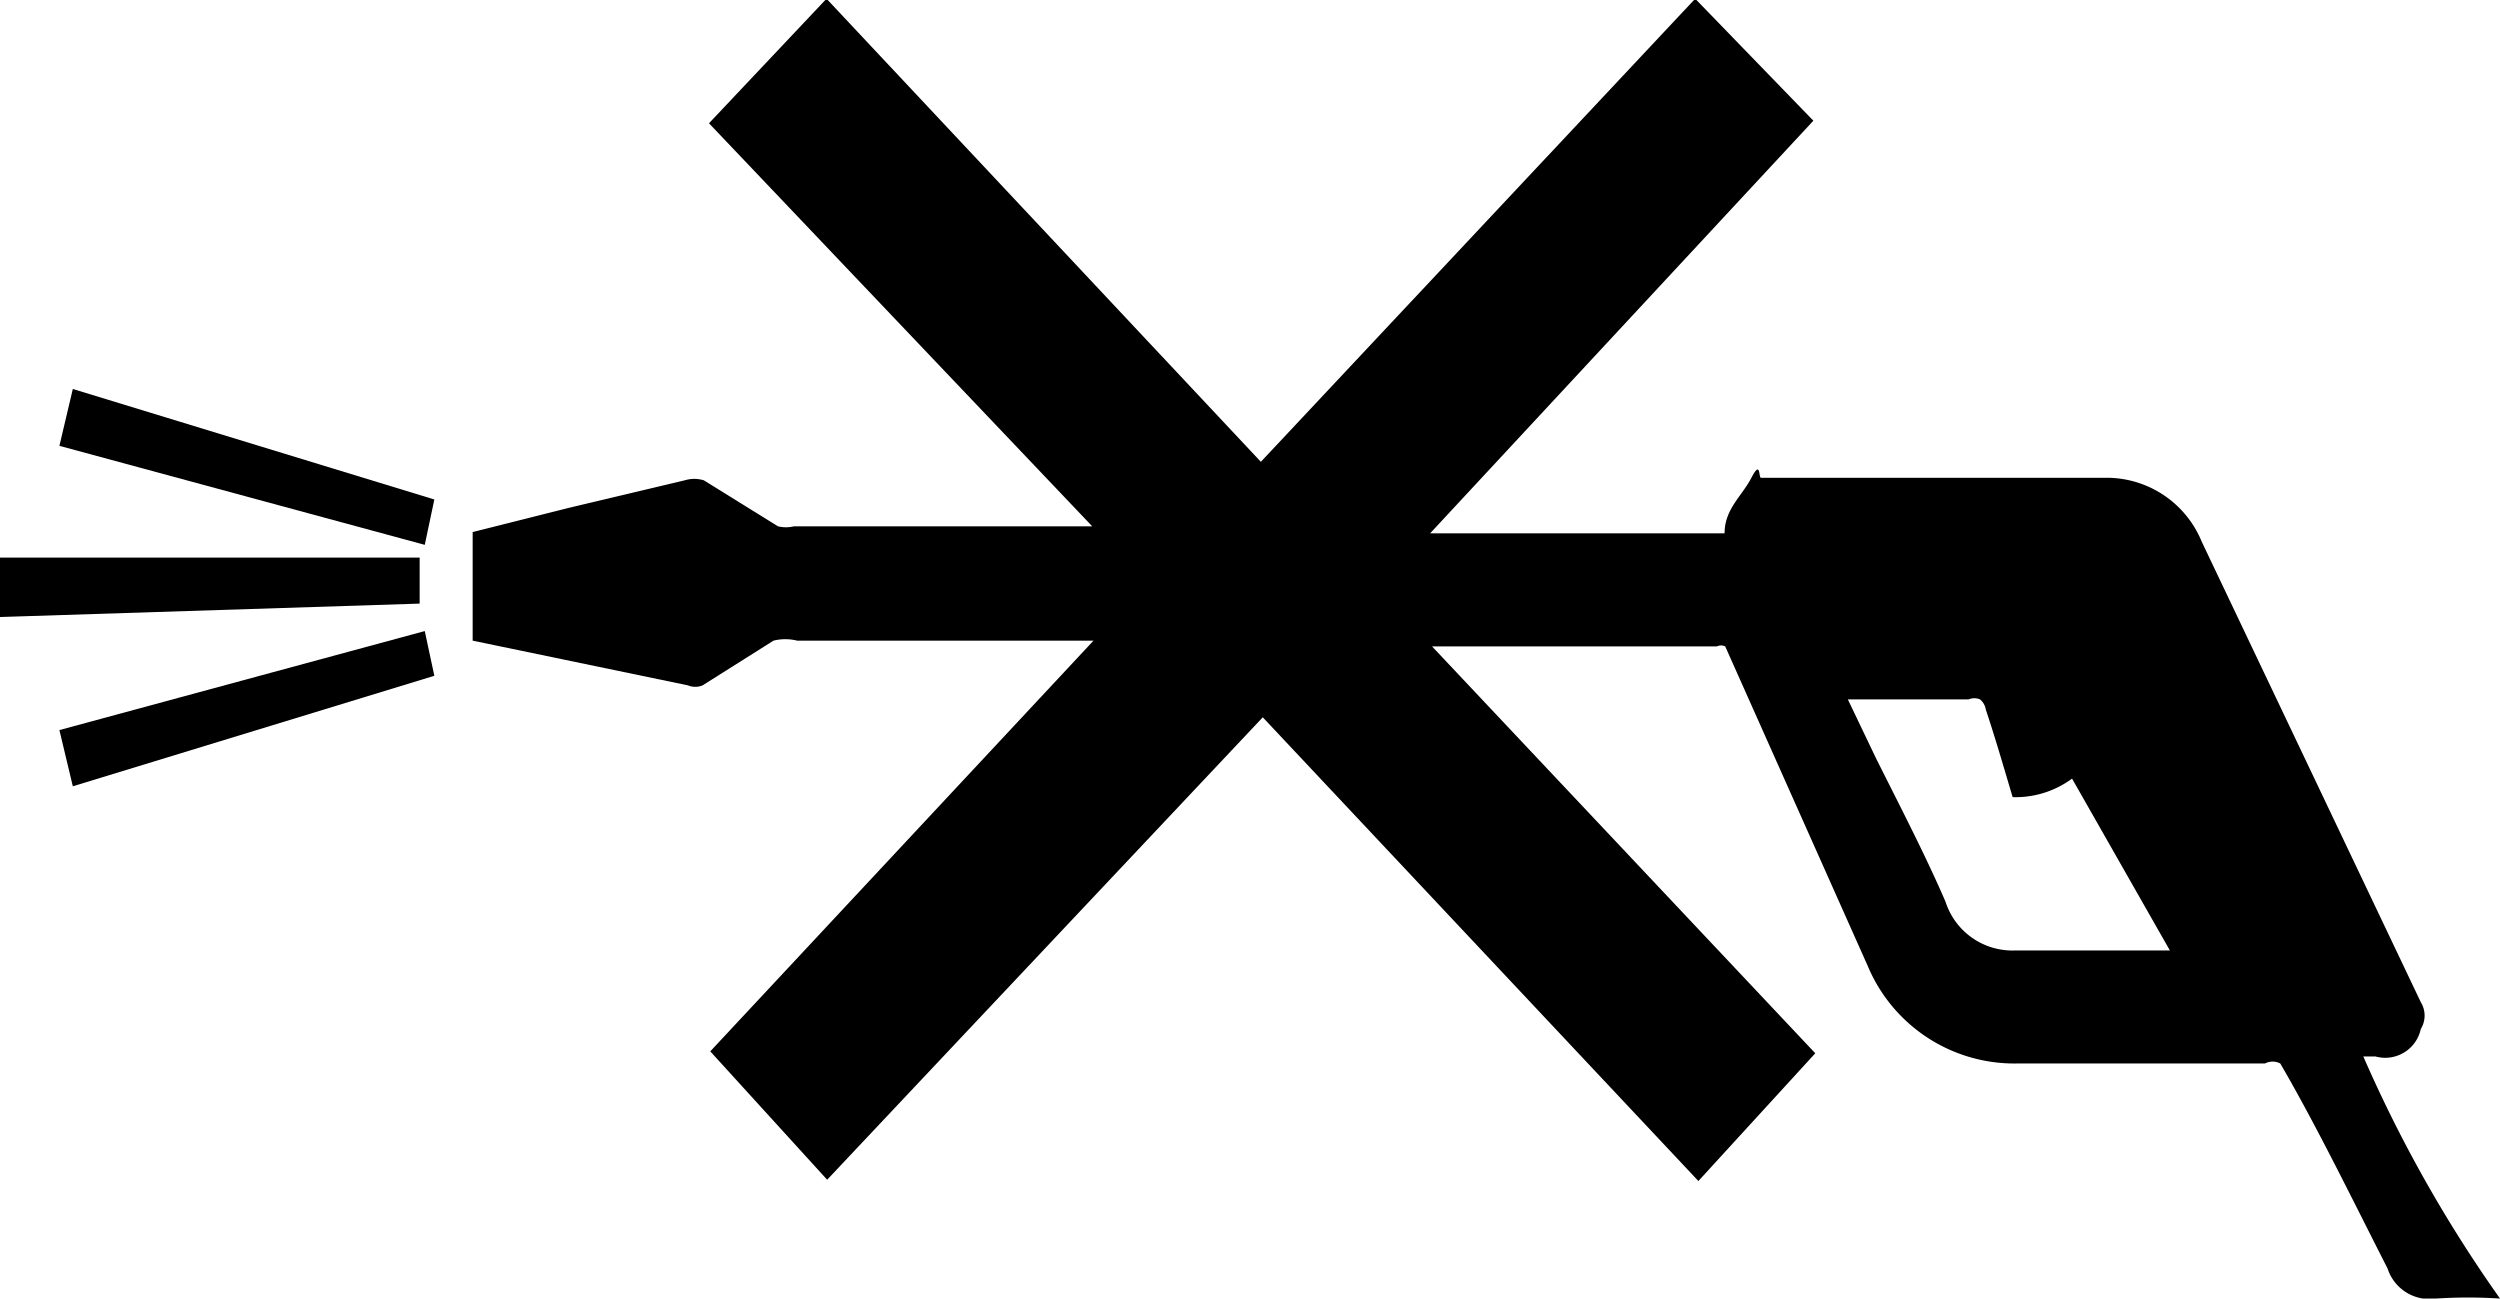
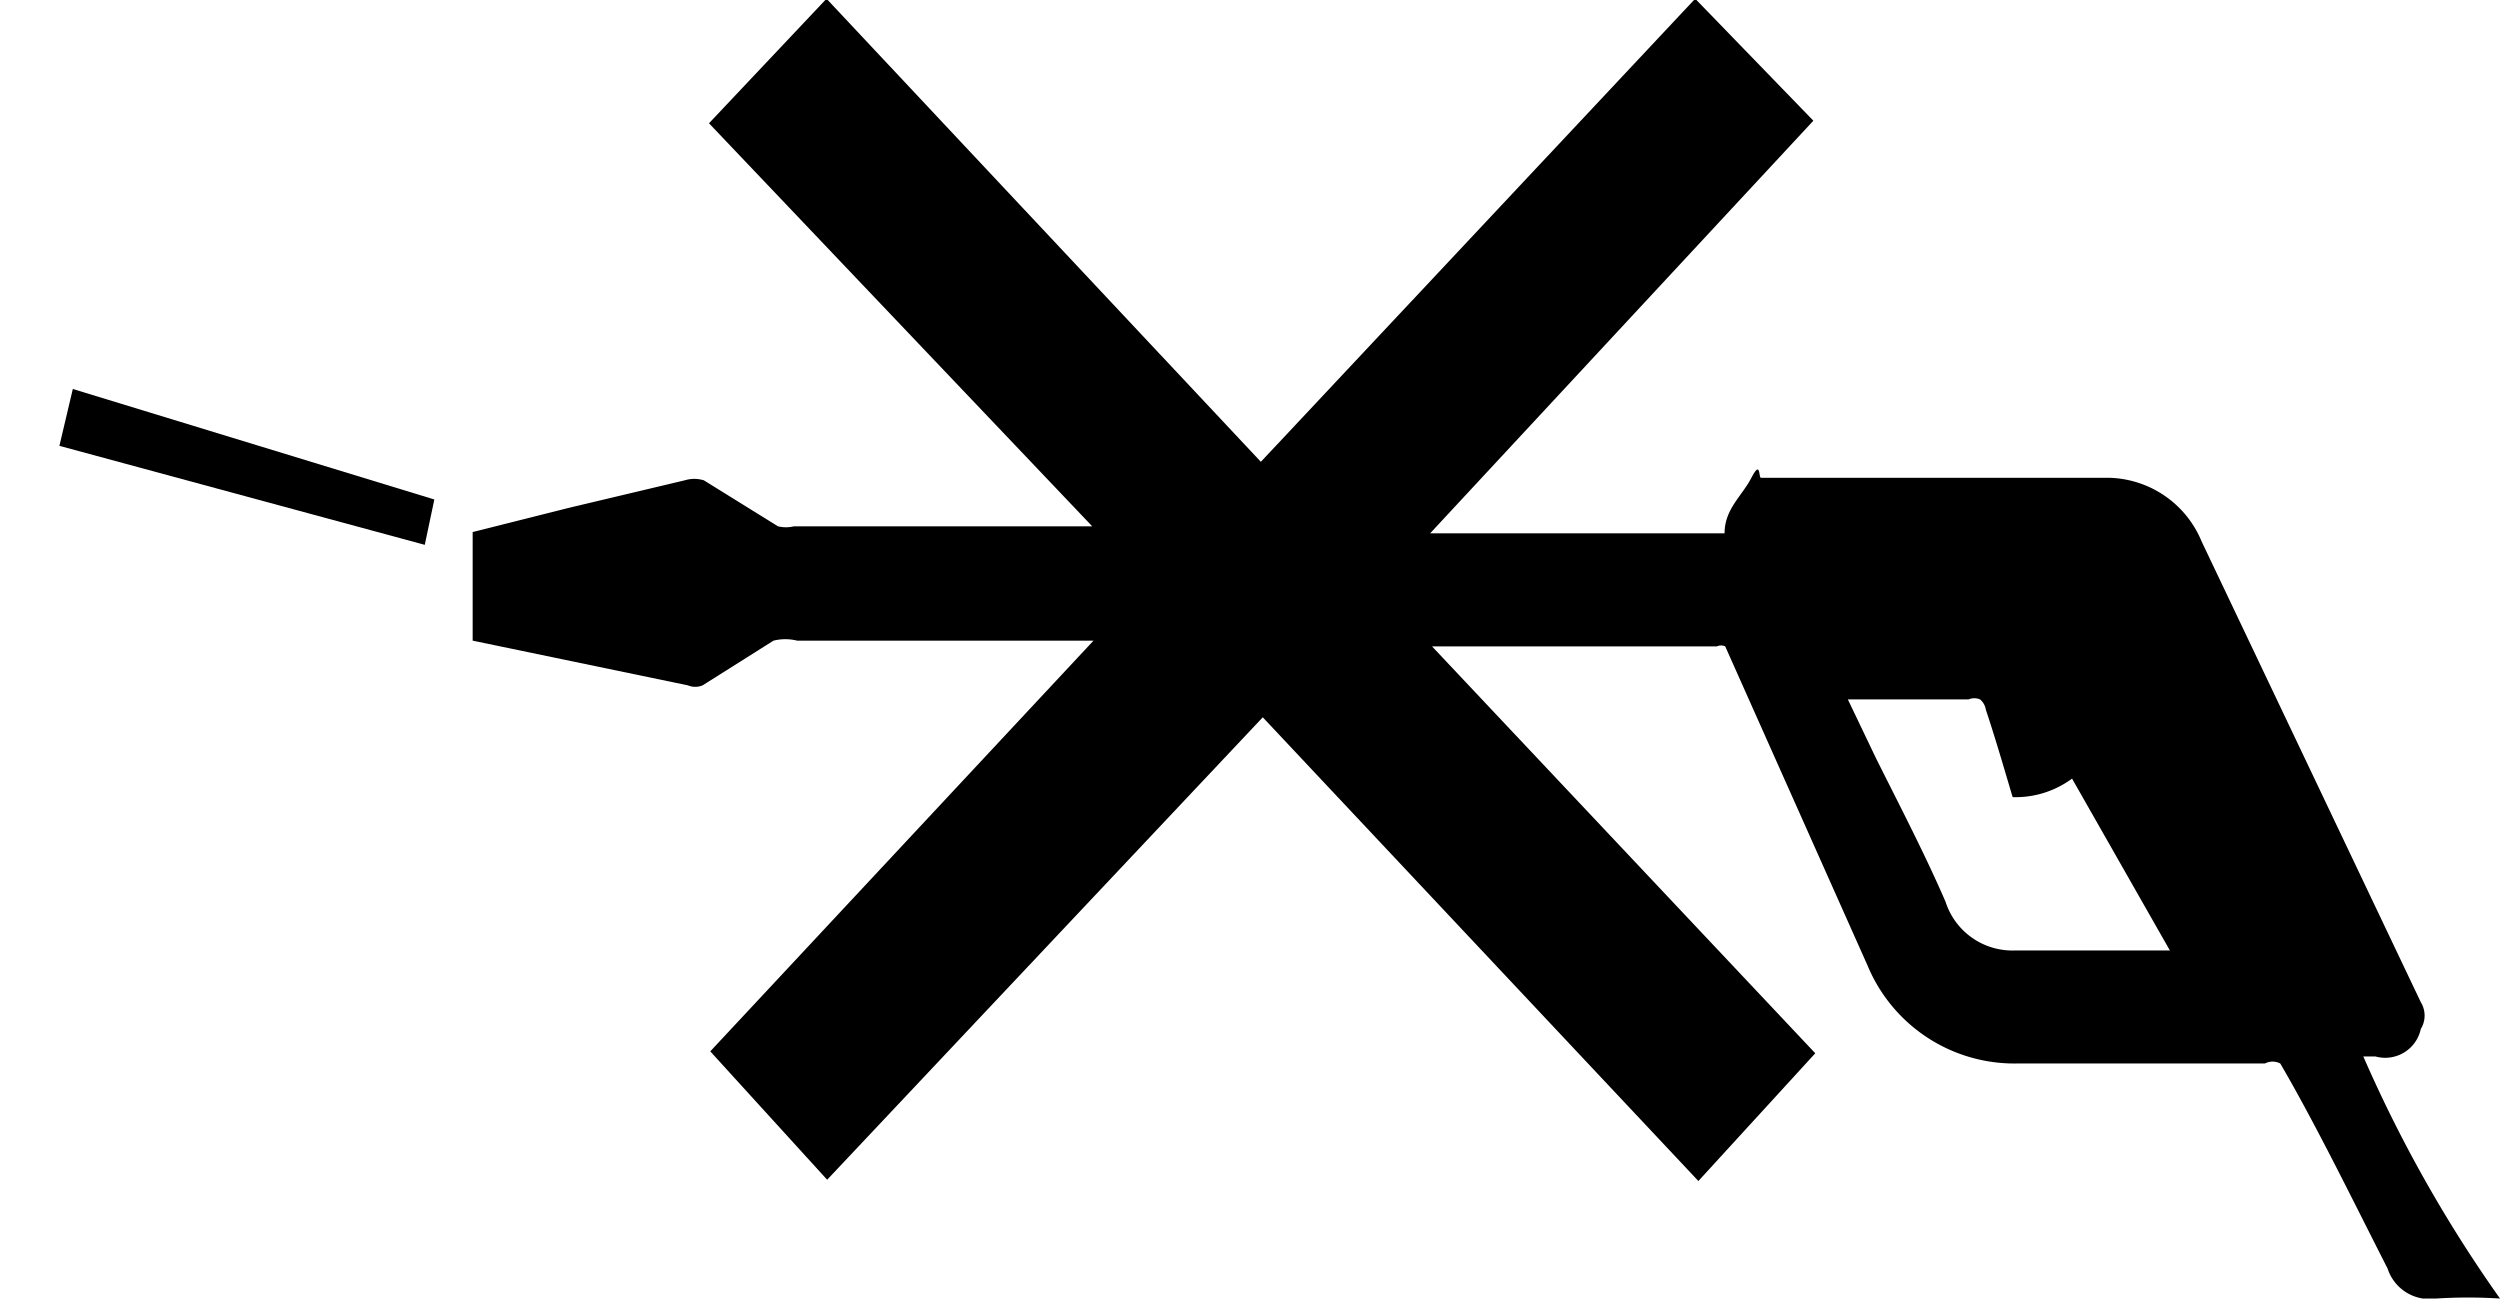
<svg xmlns="http://www.w3.org/2000/svg" id="Layer_1" data-name="Layer 1" viewBox="0 0 39.14 20.33">
  <title>Do Not Apply High Pressure</title>
  <g id="ISO-_Do-Not-Apply-High-Pressure" data-name="ISO-/Do-Not-Apply-High-Pressure">
    <g id="qnnhhR.tif2020_buick_lockuo_verti-al_lined_white" data-name="qnnhhR.tif2020 buick lockuo verti-al lined white">
      <path id="Shape" d="M11.12,27.13l6-6.43H12.48a.77.77,0,0,0-.37,0L11,21.4a.3.3,0,0,1-.23,0l-3.37-.7V19l1.51-.38,1.81-.43a.51.51,0,0,1,.3,0l1.16.72a.53.53,0,0,0,.25,0h4.67l-6-6.31,1.84-1.95,6.8,7.25,6.8-7.25,1.85,1.91-6,6.46H27c0-.38.27-.58.42-.87s.11,0,.15,0H33a1.61,1.61,0,0,1,1.47,1l3.43,7.21a.4.4,0,0,1,0,.42.57.57,0,0,1-.71.43H37A21.23,21.23,0,0,0,39.14,31a7.85,7.85,0,0,0-1,0,.69.69,0,0,1-.76-.47c-.55-1.08-1.12-2.25-1.68-3.21a.26.26,0,0,0-.24,0H31.58a2.49,2.49,0,0,1-2.34-1.53l-2.23-5a.15.15,0,0,0-.13,0H22.42l6,6.37-1.83,2-6.82-7.26-6.82,7.24ZM34,25.6l-1.56-2.74a1.49,1.49,0,0,1-.93.29c-.14-.47-.27-.92-.42-1.37a.26.26,0,0,0-.09-.16.23.23,0,0,0-.18,0H28.93l.44.92c.38.76.78,1.53,1.09,2.25a1.1,1.1,0,0,0,1.1.76H34Z" transform="translate(0 -10.67)" />
-       <polygon id="Path" points="0 8.73 6.57 8.73 6.57 9.45 0 9.66 0 8.73" />
      <polygon id="Path-2" data-name="Path" points="0.93 6.98 1.14 6.09 6.8 7.82 6.65 8.53 0.93 6.98" />
-       <polygon id="Path-3" data-name="Path" points="6.65 9.88 6.8 10.58 1.14 12.31 0.93 11.43 6.65 9.88" />
    </g>
  </g>
</svg>